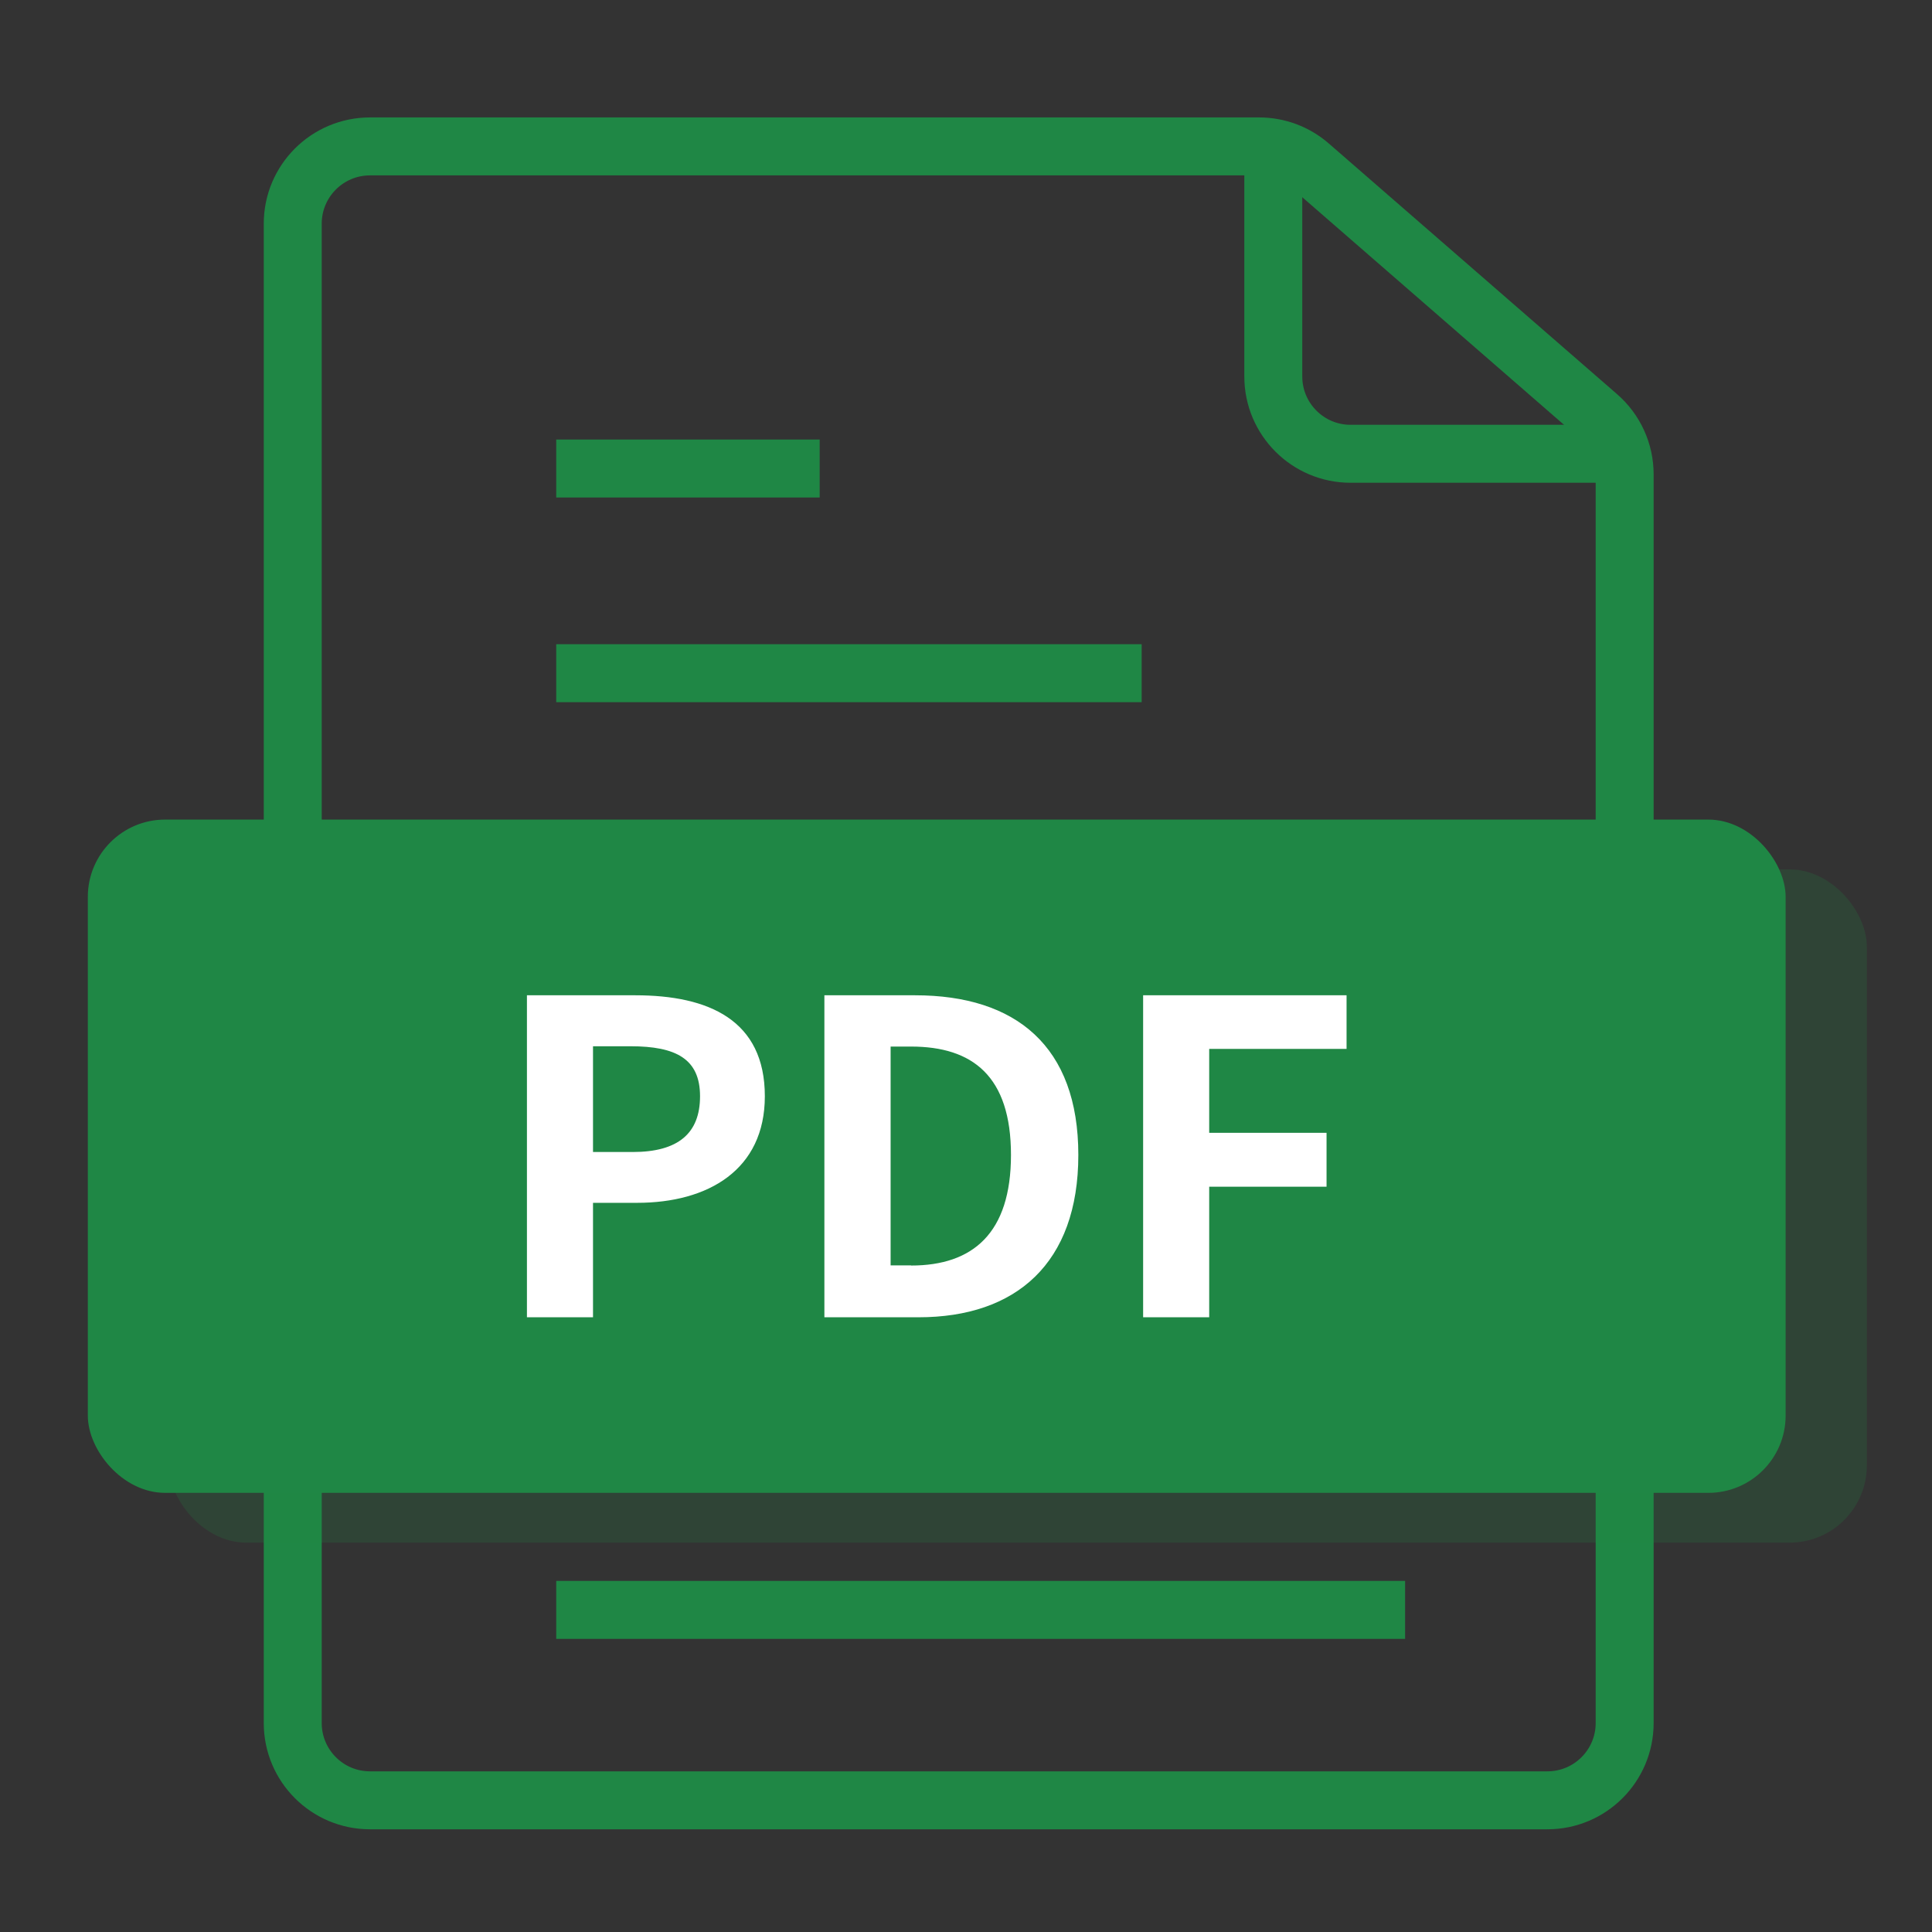
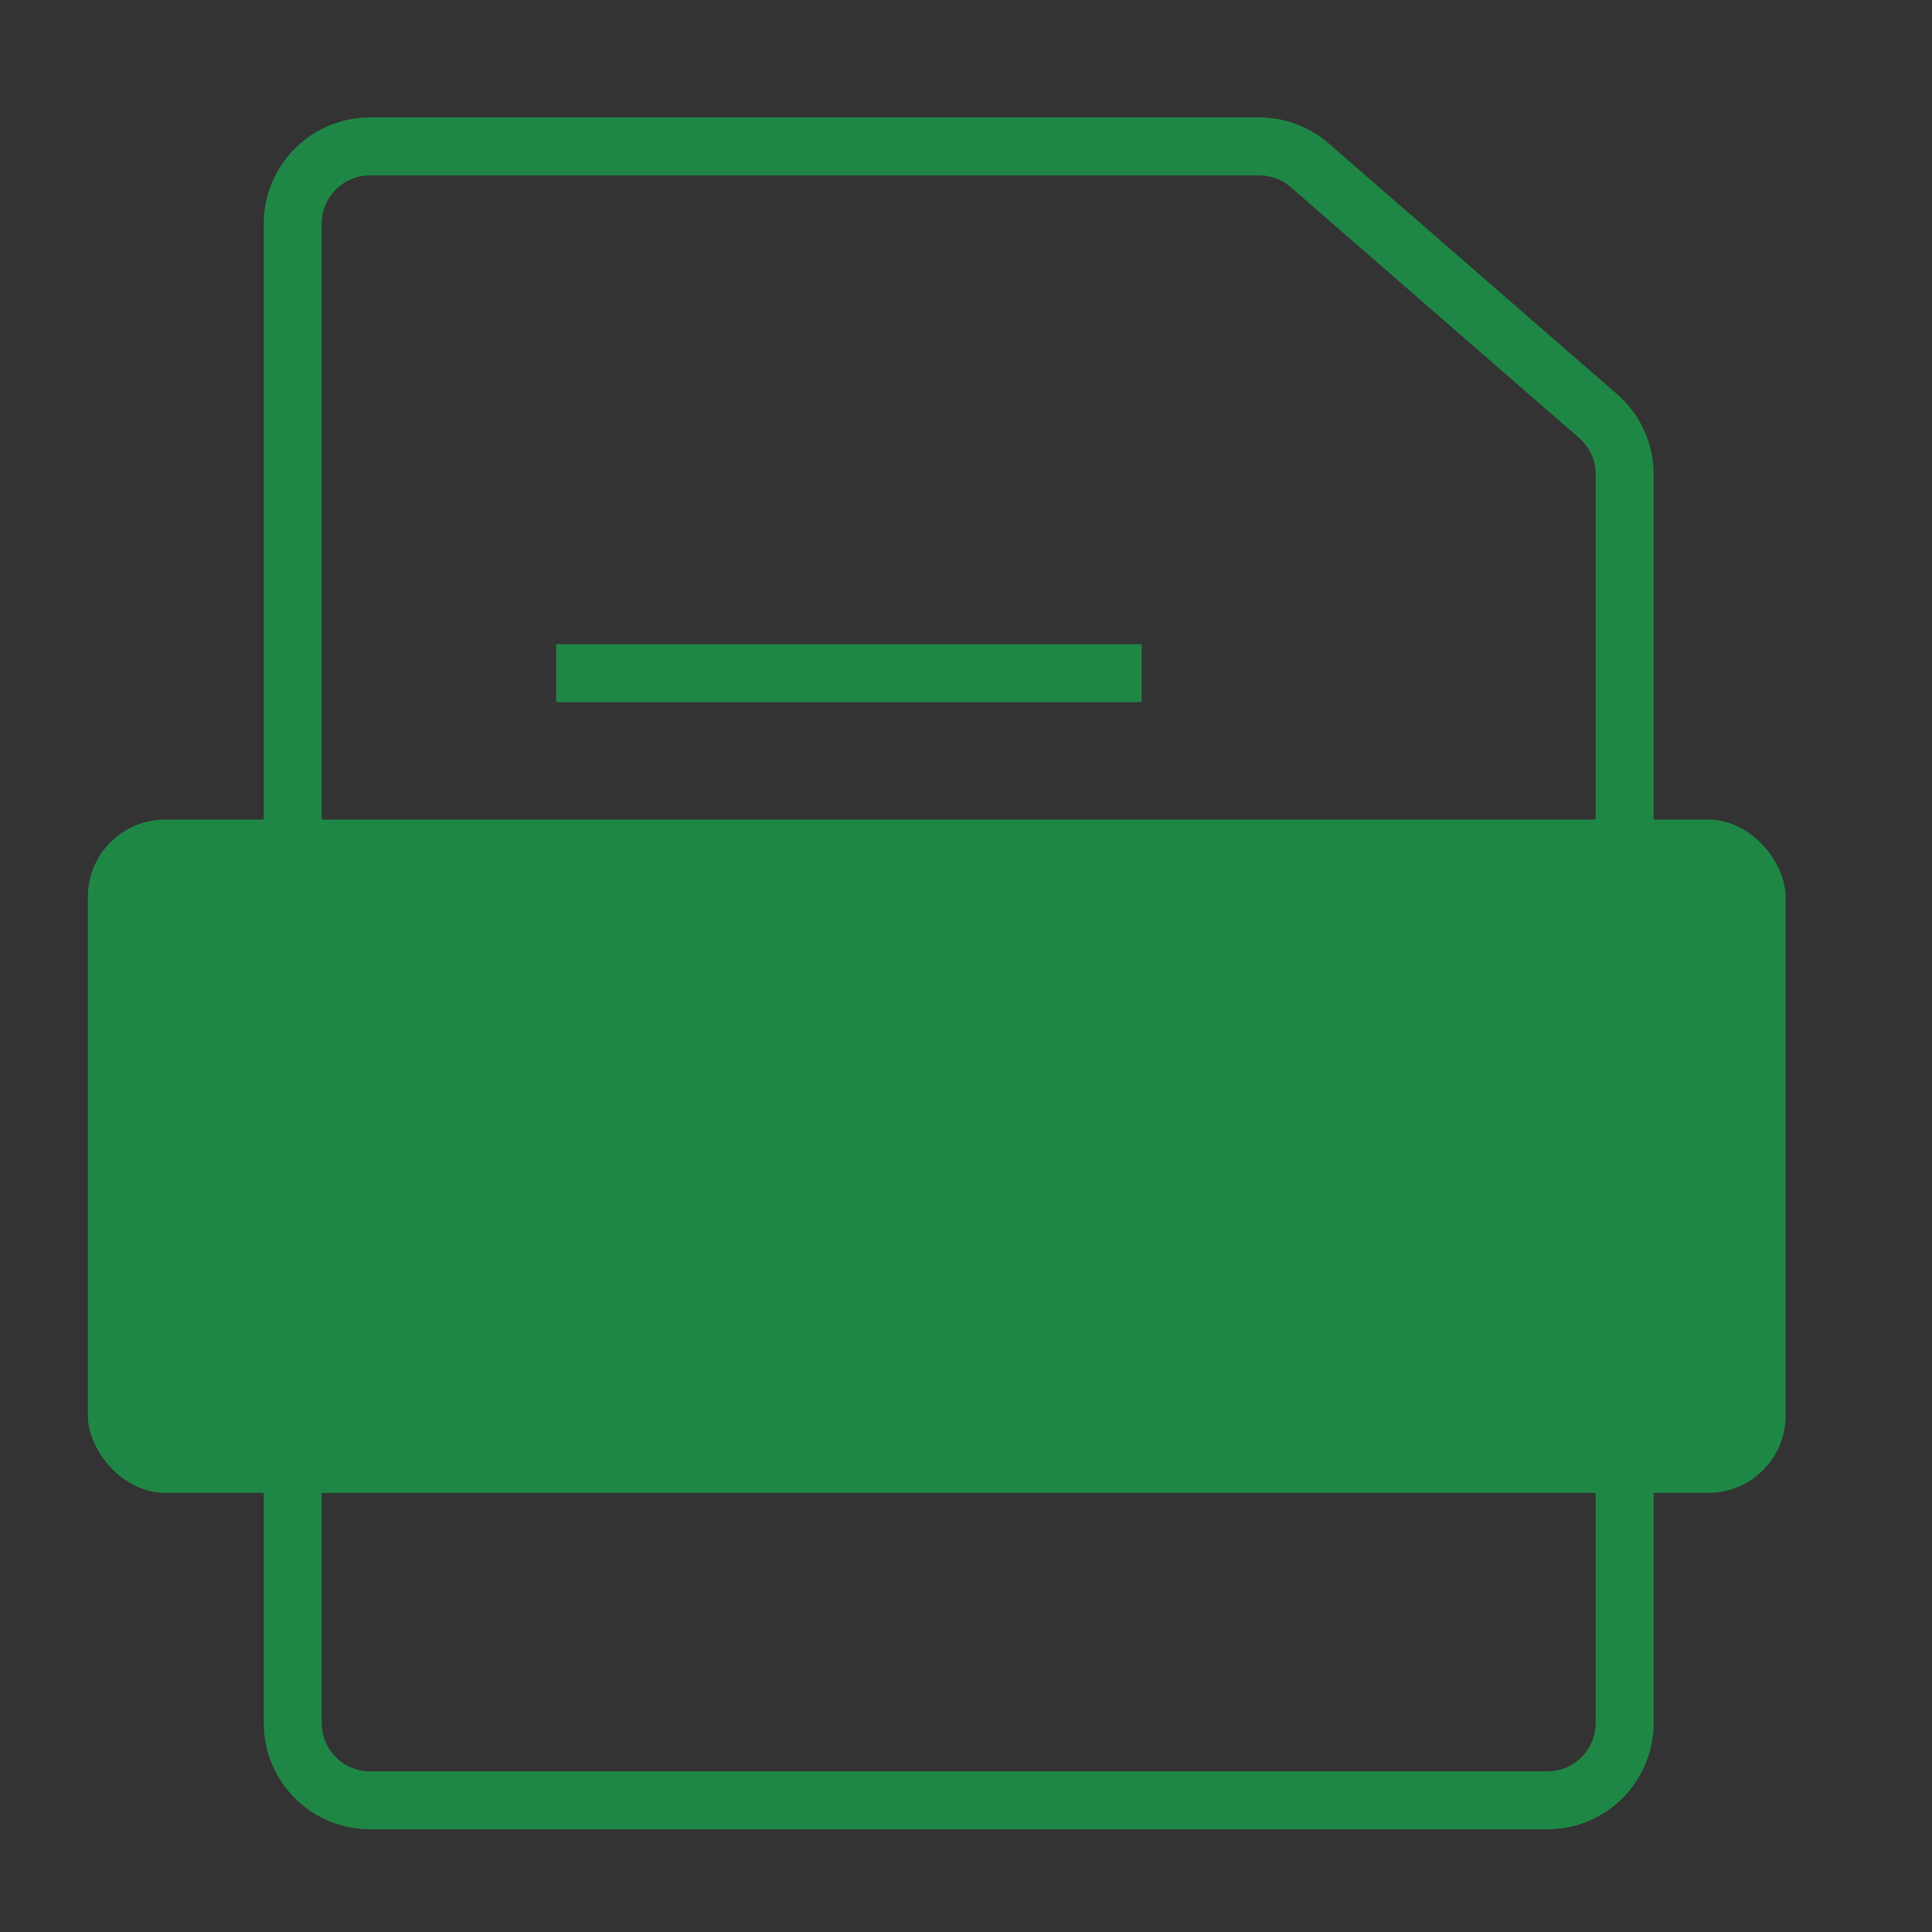
<svg xmlns="http://www.w3.org/2000/svg" width="50" height="50" viewBox="0 0 50 50" fill="none">
  <rect x="0" y="0" width="50" height="50" fill="#333333" stroke="none" />
  <path d="M7.576 21.971V5.789C7.576 4.684 8.472 3.789 9.576 3.789H32.586C33.068 3.789 33.534 3.963 33.898 4.28L41.358 10.767C41.795 11.147 42.046 11.697 42.046 12.276V21.592M7.576 38.259V44.592C7.576 45.697 8.472 46.592 9.576 46.592H40.046C41.15 46.592 42.046 45.697 42.046 44.592V38.259" stroke="#1F8745" stroke-width="1.5" />
-   <path d="M32.953 3.789V9.744C32.953 10.848 33.849 11.744 34.953 11.744H42.044" stroke="#1F8745" stroke-width="1.5" />
-   <rect opacity="0.2" x="4.375" y="22.5" width="43.939" height="17.424" rx="2" fill="#1F8745" />
  <rect x="2.273" y="21.211" width="43.939" height="17.424" rx="2" fill="#1F8745" />
-   <path d="M14.395 12.125H21.213" stroke="#1F8745" stroke-width="1.5" />
  <path d="M14.395 17.422H29.546" stroke="#1F8745" stroke-width="1.5" />
-   <path d="M14.395 41.664H36.364" stroke="#1F8745" stroke-width="1.5" />
-   <path d="M13.637 25.758H16.444C18.339 25.758 19.794 26.399 19.794 28.371C19.794 30.275 18.326 31.129 16.489 31.129H15.347V34.091H13.637V25.758ZM16.374 29.814C17.554 29.814 18.117 29.329 18.117 28.371C18.117 27.401 17.492 27.077 16.317 27.077H15.347V29.814H16.374ZM21.339 25.758H23.682C26.292 25.758 27.907 27.077 27.907 29.89C27.907 32.696 26.292 34.091 23.772 34.091H21.335V25.758H21.339ZM23.579 32.752C25.174 32.752 26.164 31.919 26.164 29.89C26.164 27.85 25.17 27.085 23.579 27.085H23.049V32.748H23.579V32.752ZM29.584 25.758H34.849V27.145H31.294V29.317H34.331V30.712H31.294V34.091H29.584V25.758Z" fill="white" />
</svg>